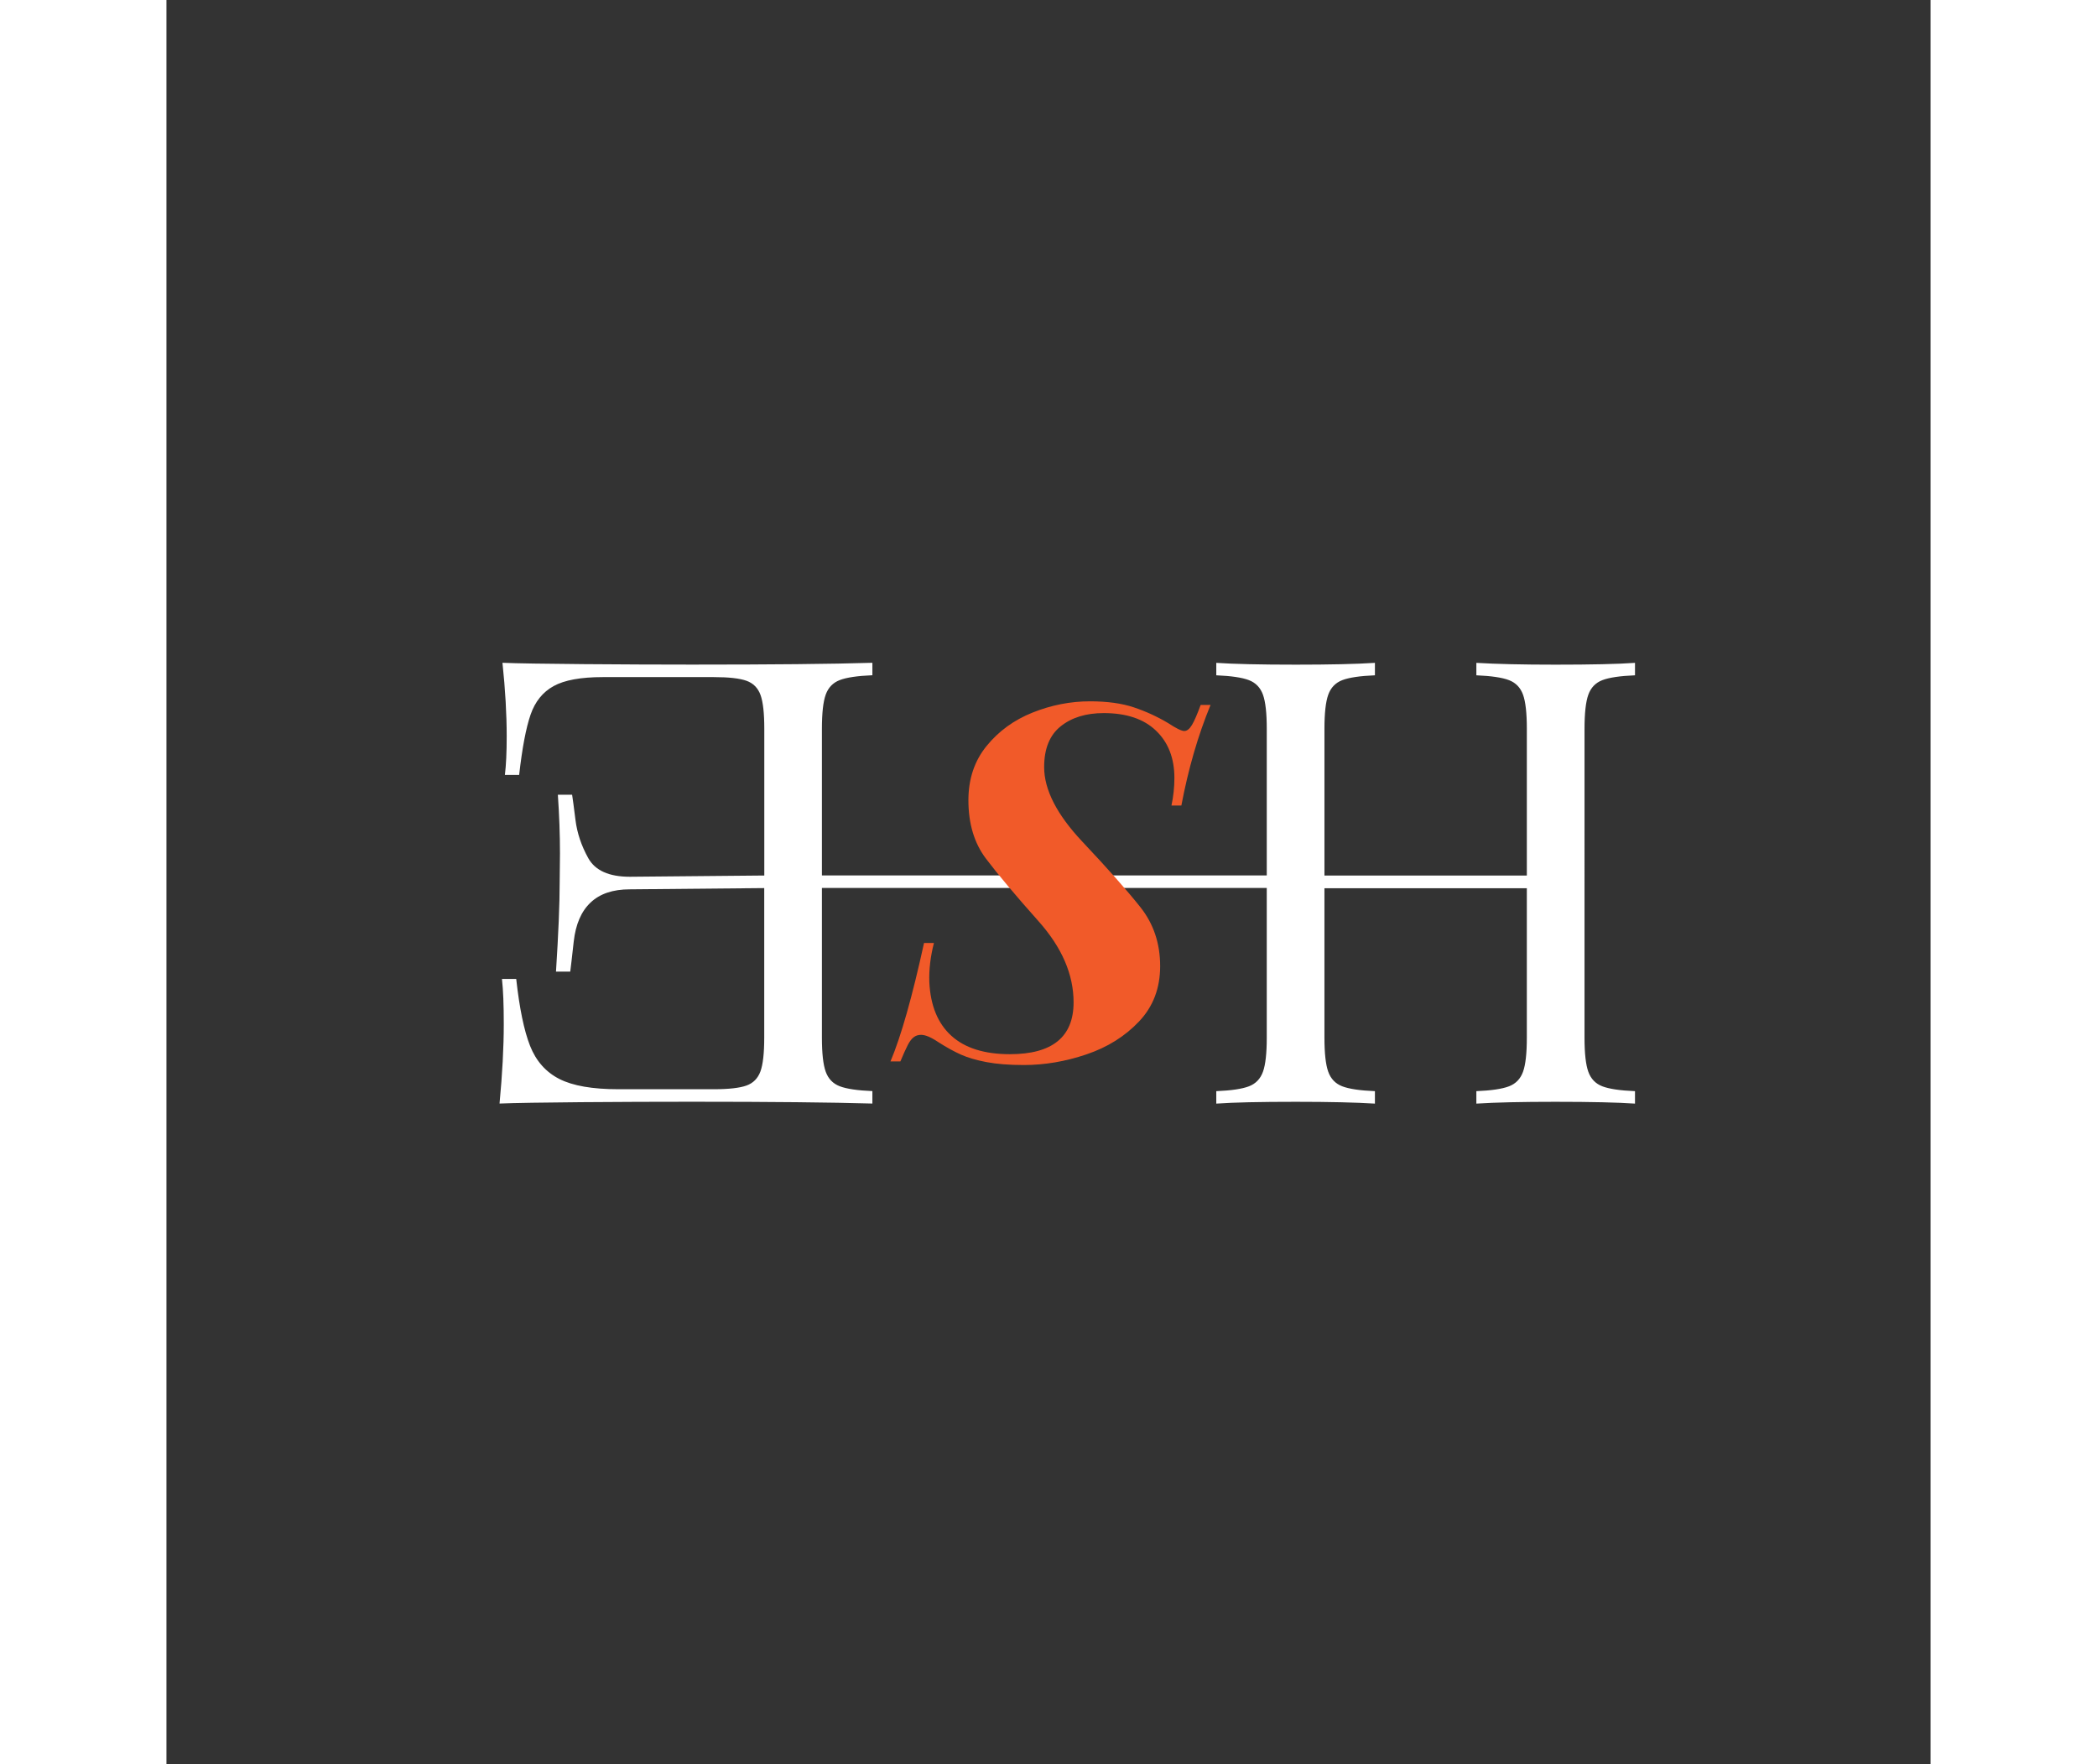
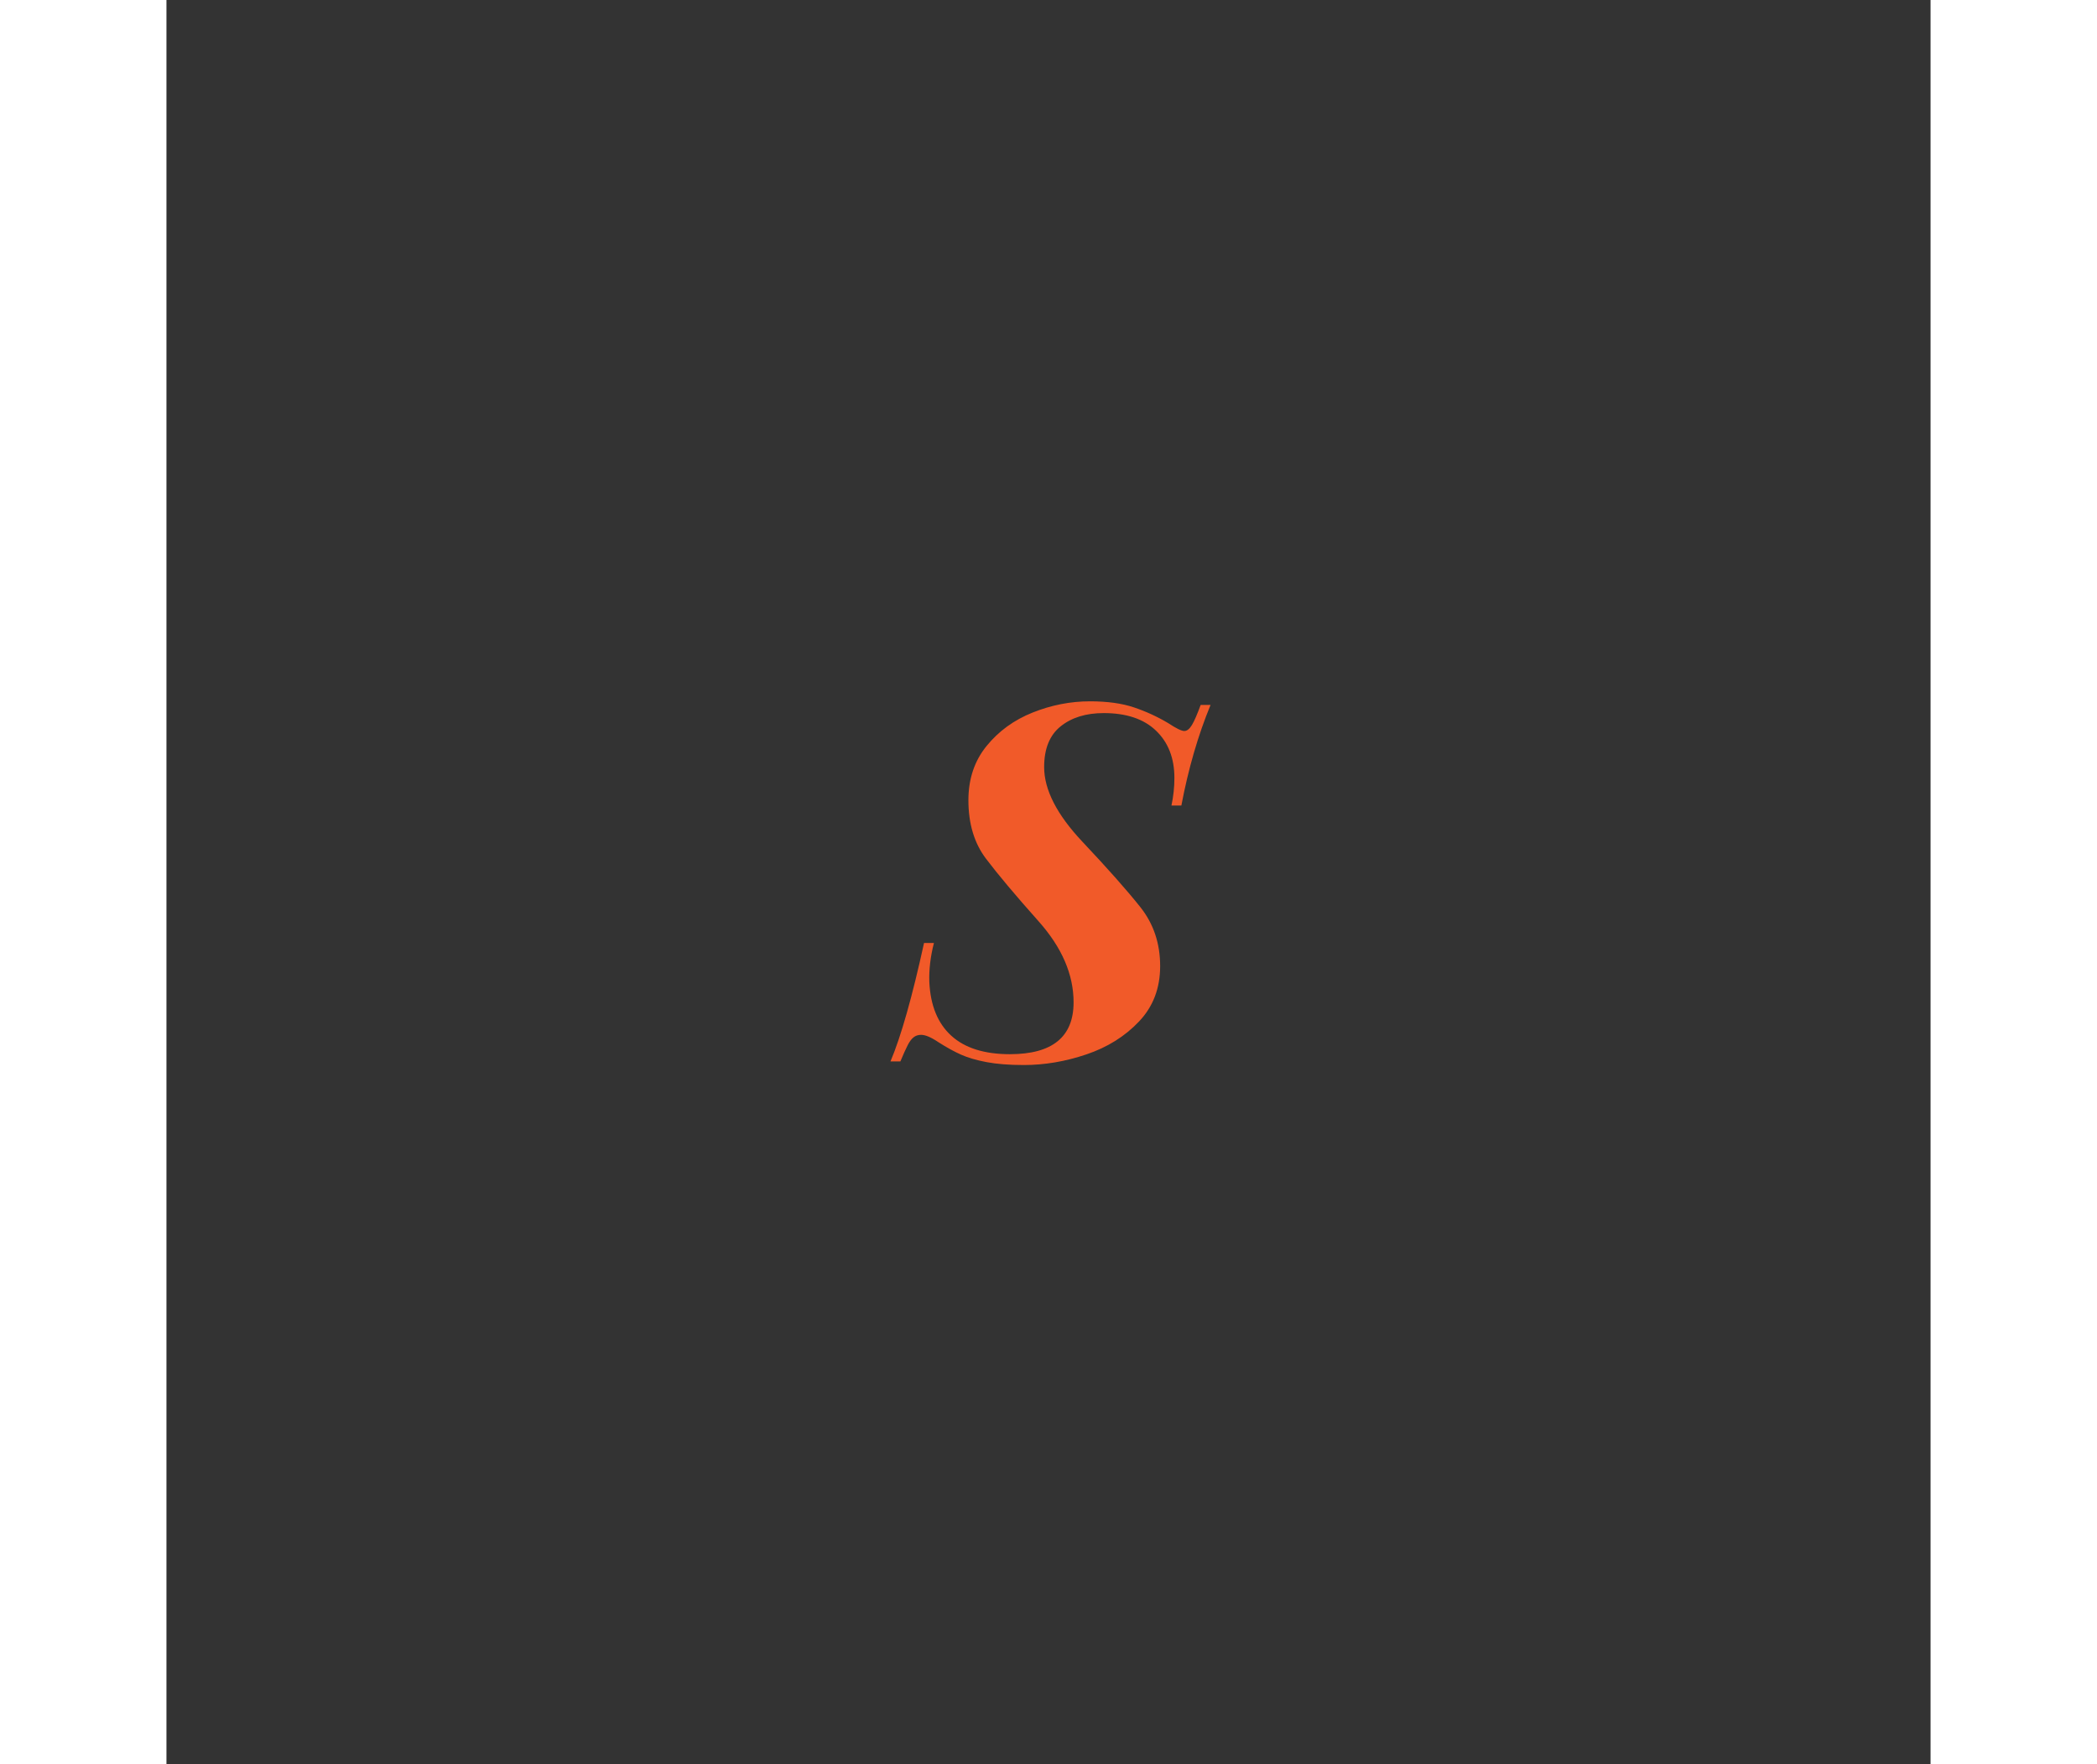
<svg xmlns="http://www.w3.org/2000/svg" version="1.2" baseProfile="tiny" id="Layer_1" x="0px" y="0px" width="283.46px" height="238.46px" viewBox="0 0 283.46 283.46" overflow="visible" xml:space="preserve">
  <rect x="0" y="0" width="283.46" height="283.46" fill="#333333" stroke="none" />
  <style type="text/css">

	.eh{fill: white; transform-origin: center;
		animation: sizeing 8s ease 0s infinite alternate forwards;}
	.s{transform-origin: center;
		animation: spin 8s ease 2s infinite normal forwards;}

	@keyframes spin {
		0% {
			transform: rotate(0);
		}
		50% {
			transform: rotate(360deg);
		}
		100% {
			transform: rotate(360deg);
		}
	}
	@keyframes sizeing {
	0% {
		transform: scale(1);
	}
	75% {
		transform: scale(1);
	}
	100% {
		transform: scale(1.05);
	}
}

</style>
-   <path class="eh" d="M228.47,111.63c0.41-1.14,1.16-1.92,2.25-2.34c1.09-0.42,2.84-0.68,5.25-0.78v-2c-2.8,0.2-7.06,0.29-12.79,0.29  c-5.34,0-9.57-0.1-12.7-0.29v2c2.41,0.1,4.16,0.36,5.25,0.78c1.09,0.42,1.84,1.2,2.25,2.34c0.41,1.14,0.61,2.96,0.61,5.47v23.58  h-32.52V117.1c0-2.51,0.2-4.33,0.61-5.47c0.41-1.14,1.16-1.92,2.25-2.34c1.09-0.42,2.84-0.68,5.25-0.78v-2  c-3.06,0.2-7.29,0.29-12.7,0.29c-5.76,0-10.03-0.1-12.79-0.29v2c2.41,0.1,4.16,0.36,5.25,0.78c1.09,0.42,1.84,1.2,2.25,2.34  c0.41,1.14,0.61,2.96,0.61,5.47v23.57h-71.48v-23.58c0-2.51,0.2-4.33,0.61-5.47c0.41-1.14,1.16-1.92,2.25-2.34  c1.09-0.42,2.84-0.68,5.25-0.78v-2c-6.54,0.2-16.21,0.29-29,0.29c-9.8,0-26.31-0.1-30.44-0.29c0.46,4.36,0.68,8.3,0.68,11.82  c0,2.6-0.1,4.67-0.29,6.2h2.29c0.49-4.33,1.1-7.55,1.83-9.67c0.73-2.12,1.97-3.65,3.71-4.61c1.74-0.96,4.37-1.44,7.89-1.44h17.85  c2.41,0,4.16,0.2,5.25,0.59c1.09,0.39,1.84,1.15,2.25,2.27c0.41,1.12,0.61,2.94,0.61,5.44v23.58l-21.6,0.2c-3.35,0-5.58-1-6.69-3  c-1.11-2-1.79-4.04-2.05-6.13c-0.26-2.08-0.44-3.43-0.54-4.05h-2.29c0.23,3.29,0.34,6.43,0.34,9.42l-0.05,4.79  c0,3.39-0.2,8.12-0.59,14.21h2.29c0.07-0.46,0.25-2.07,0.56-4.83c0.31-2.77,1.21-4.86,2.71-6.27c1.5-1.42,3.6-2.12,6.3-2.12  l21.6-0.2v24.02c0,2.51-0.2,4.32-0.61,5.44c-0.41,1.12-1.16,1.88-2.25,2.27c-1.09,0.39-2.84,0.59-5.25,0.59l-15.33,0  c-4.17,0-7.33-0.55-9.5-1.66c-2.16-1.11-3.73-2.88-4.69-5.32c-0.96-2.44-1.7-6.02-2.22-10.74h-2.29c0.2,1.79,0.29,4.2,0.29,7.23  c0,3.78-0.23,8.04-0.68,12.79c4.52-0.2,20.17-0.29,30.91-0.29c12.79,0,22.46,0.1,29,0.29v-2c-2.41-0.1-4.16-0.36-5.25-0.78  c-1.09-0.42-1.84-1.2-2.25-2.34c-0.41-1.14-0.61-2.96-0.61-5.47v-24.05h71.48v24.06c0,2.51-0.2,4.33-0.61,5.47  c-0.41,1.14-1.16,1.92-2.25,2.34c-1.09,0.42-2.84,0.68-5.25,0.78v2c2.8-0.2,7.06-0.29,12.79-0.29c5.4,0,9.64,0.1,12.7,0.29v-2  c-2.41-0.1-4.16-0.36-5.25-0.78c-1.09-0.42-1.84-1.2-2.25-2.34c-0.41-1.14-0.61-2.96-0.61-5.47v-24.02h32.52v24.02  c0,2.51-0.2,4.33-0.61,5.47c-0.41,1.14-1.16,1.92-2.25,2.34c-1.09,0.42-2.84,0.68-5.25,0.78v2c3.12-0.2,7.36-0.29,12.7-0.29  c5.76,0,10.03,0.1,12.79,0.29v-2c-2.41-0.1-4.16-0.36-5.25-0.78c-1.09-0.42-1.84-1.2-2.25-2.34c-0.41-1.14-0.61-2.96-0.61-5.47  V117.1C227.86,114.59,228.06,112.77,228.47,111.63z" />
  <g>
    <path class="s" fill="#F15A29" d="M163.08,129.43h-1.59c0.31-1.47,0.47-2.95,0.47-4.42c0-3.18-0.98-5.71-2.95-7.6   c-1.96-1.89-4.77-2.83-8.41-2.83c-2.84,0-5.15,0.71-6.92,2.13c-1.77,1.42-2.65,3.6-2.65,6.55c0,3.64,2.05,7.64,6.14,11.98   c4.09,4.34,7.2,7.85,9.32,10.52c2.12,2.67,3.18,5.83,3.18,9.48c0,3.54-1.13,6.51-3.39,8.89c-2.26,2.39-5.08,4.15-8.45,5.29   c-3.37,1.14-6.72,1.71-10.06,1.71c-2.38,0-4.38-0.16-6.01-0.47c-1.63-0.31-2.99-0.71-4.09-1.2c-1.1-0.49-2.32-1.16-3.66-2.02   c-1.16-0.78-2.08-1.16-2.75-1.16c-0.47,0-0.87,0.13-1.2,0.39c-0.34,0.26-0.65,0.68-0.95,1.26c-0.3,0.58-0.69,1.45-1.18,2.62h-1.59   c1.71-4.06,3.5-10.4,5.39-19.03h1.59c-0.57,2.22-0.81,4.32-0.74,6.28c0.18,3.77,1.36,6.65,3.53,8.62c2.17,1.98,5.31,2.97,9.42,2.97   c6.82,0,10.23-2.78,10.23-8.33c0-4.47-1.87-8.81-5.62-13.02c-3.75-4.21-6.56-7.56-8.45-10.06c-1.89-2.49-2.83-5.63-2.83-9.4   c0-3.41,0.97-6.31,2.91-8.7c1.94-2.39,4.41-4.19,7.42-5.39c3.01-1.2,6.08-1.8,9.2-1.8c2.76,0,5.12,0.32,7.05,0.97   c1.94,0.65,3.77,1.49,5.5,2.52c1.29,0.85,2.16,1.28,2.6,1.28c0.44,0,0.85-0.32,1.24-0.97c0.39-0.65,0.85-1.72,1.4-3.22l1.59,0   C165.75,118.17,164.19,123.56,163.08,129.43z" />
  </g>
</svg>